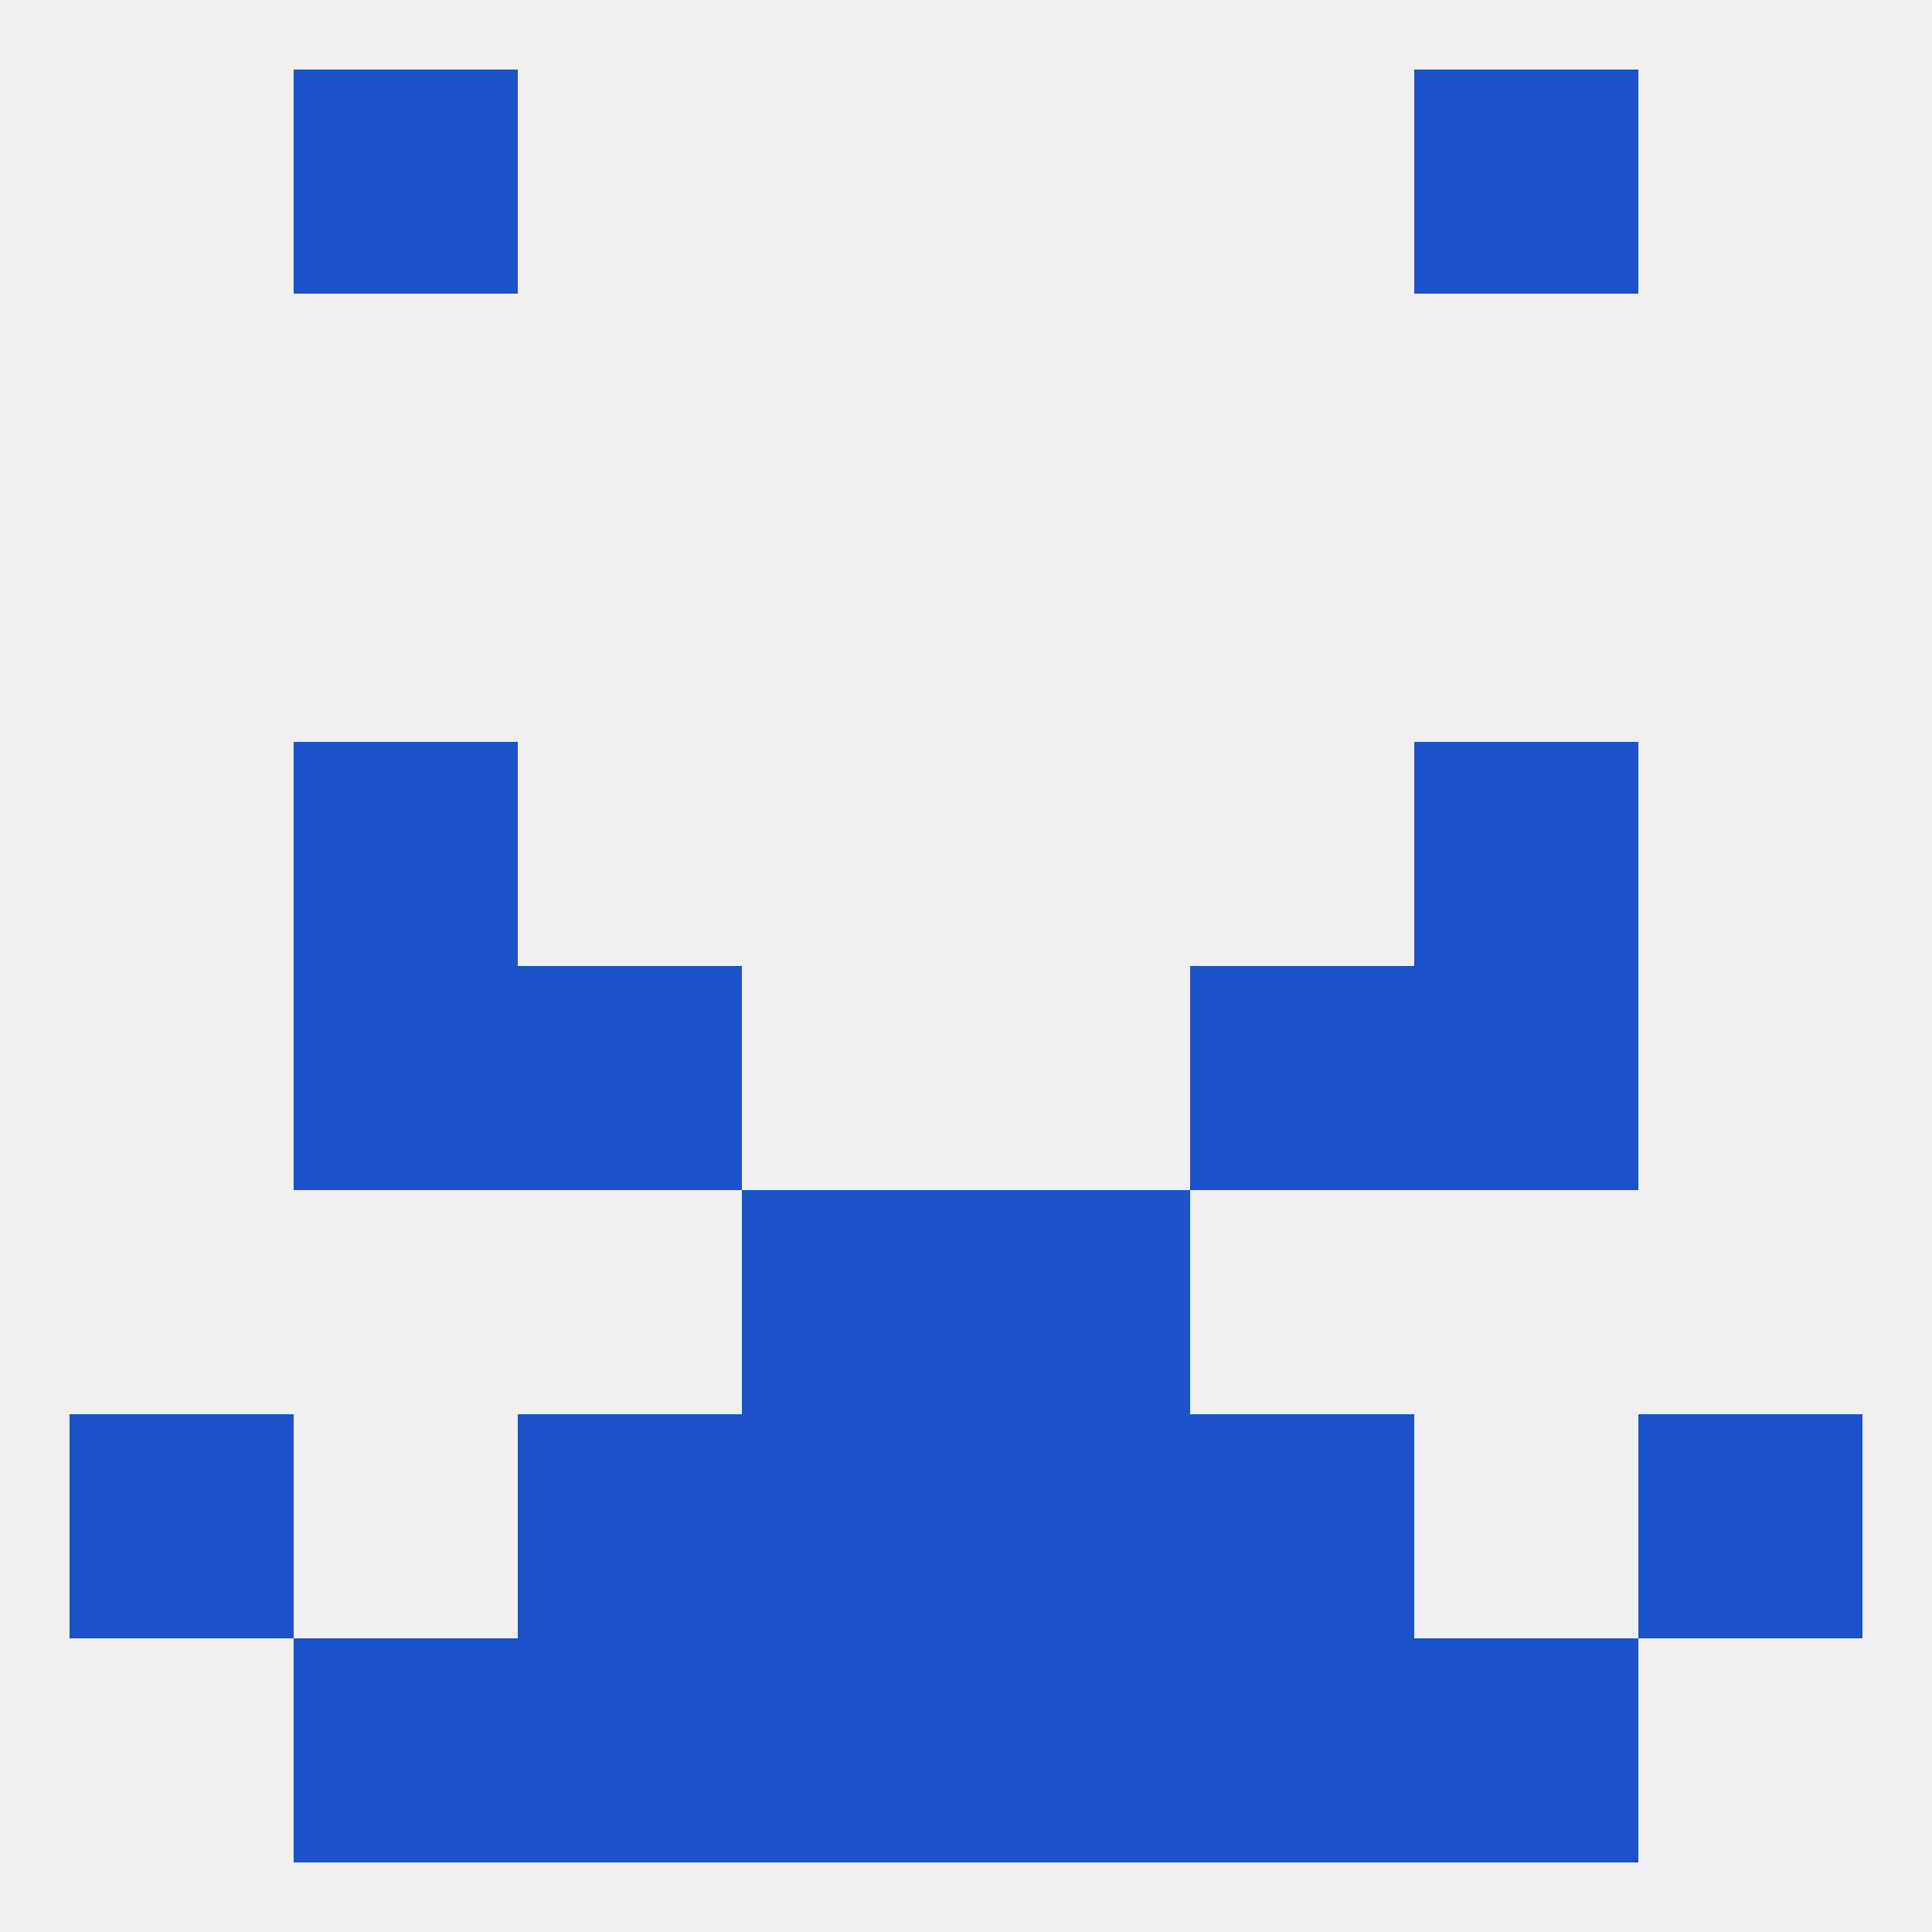
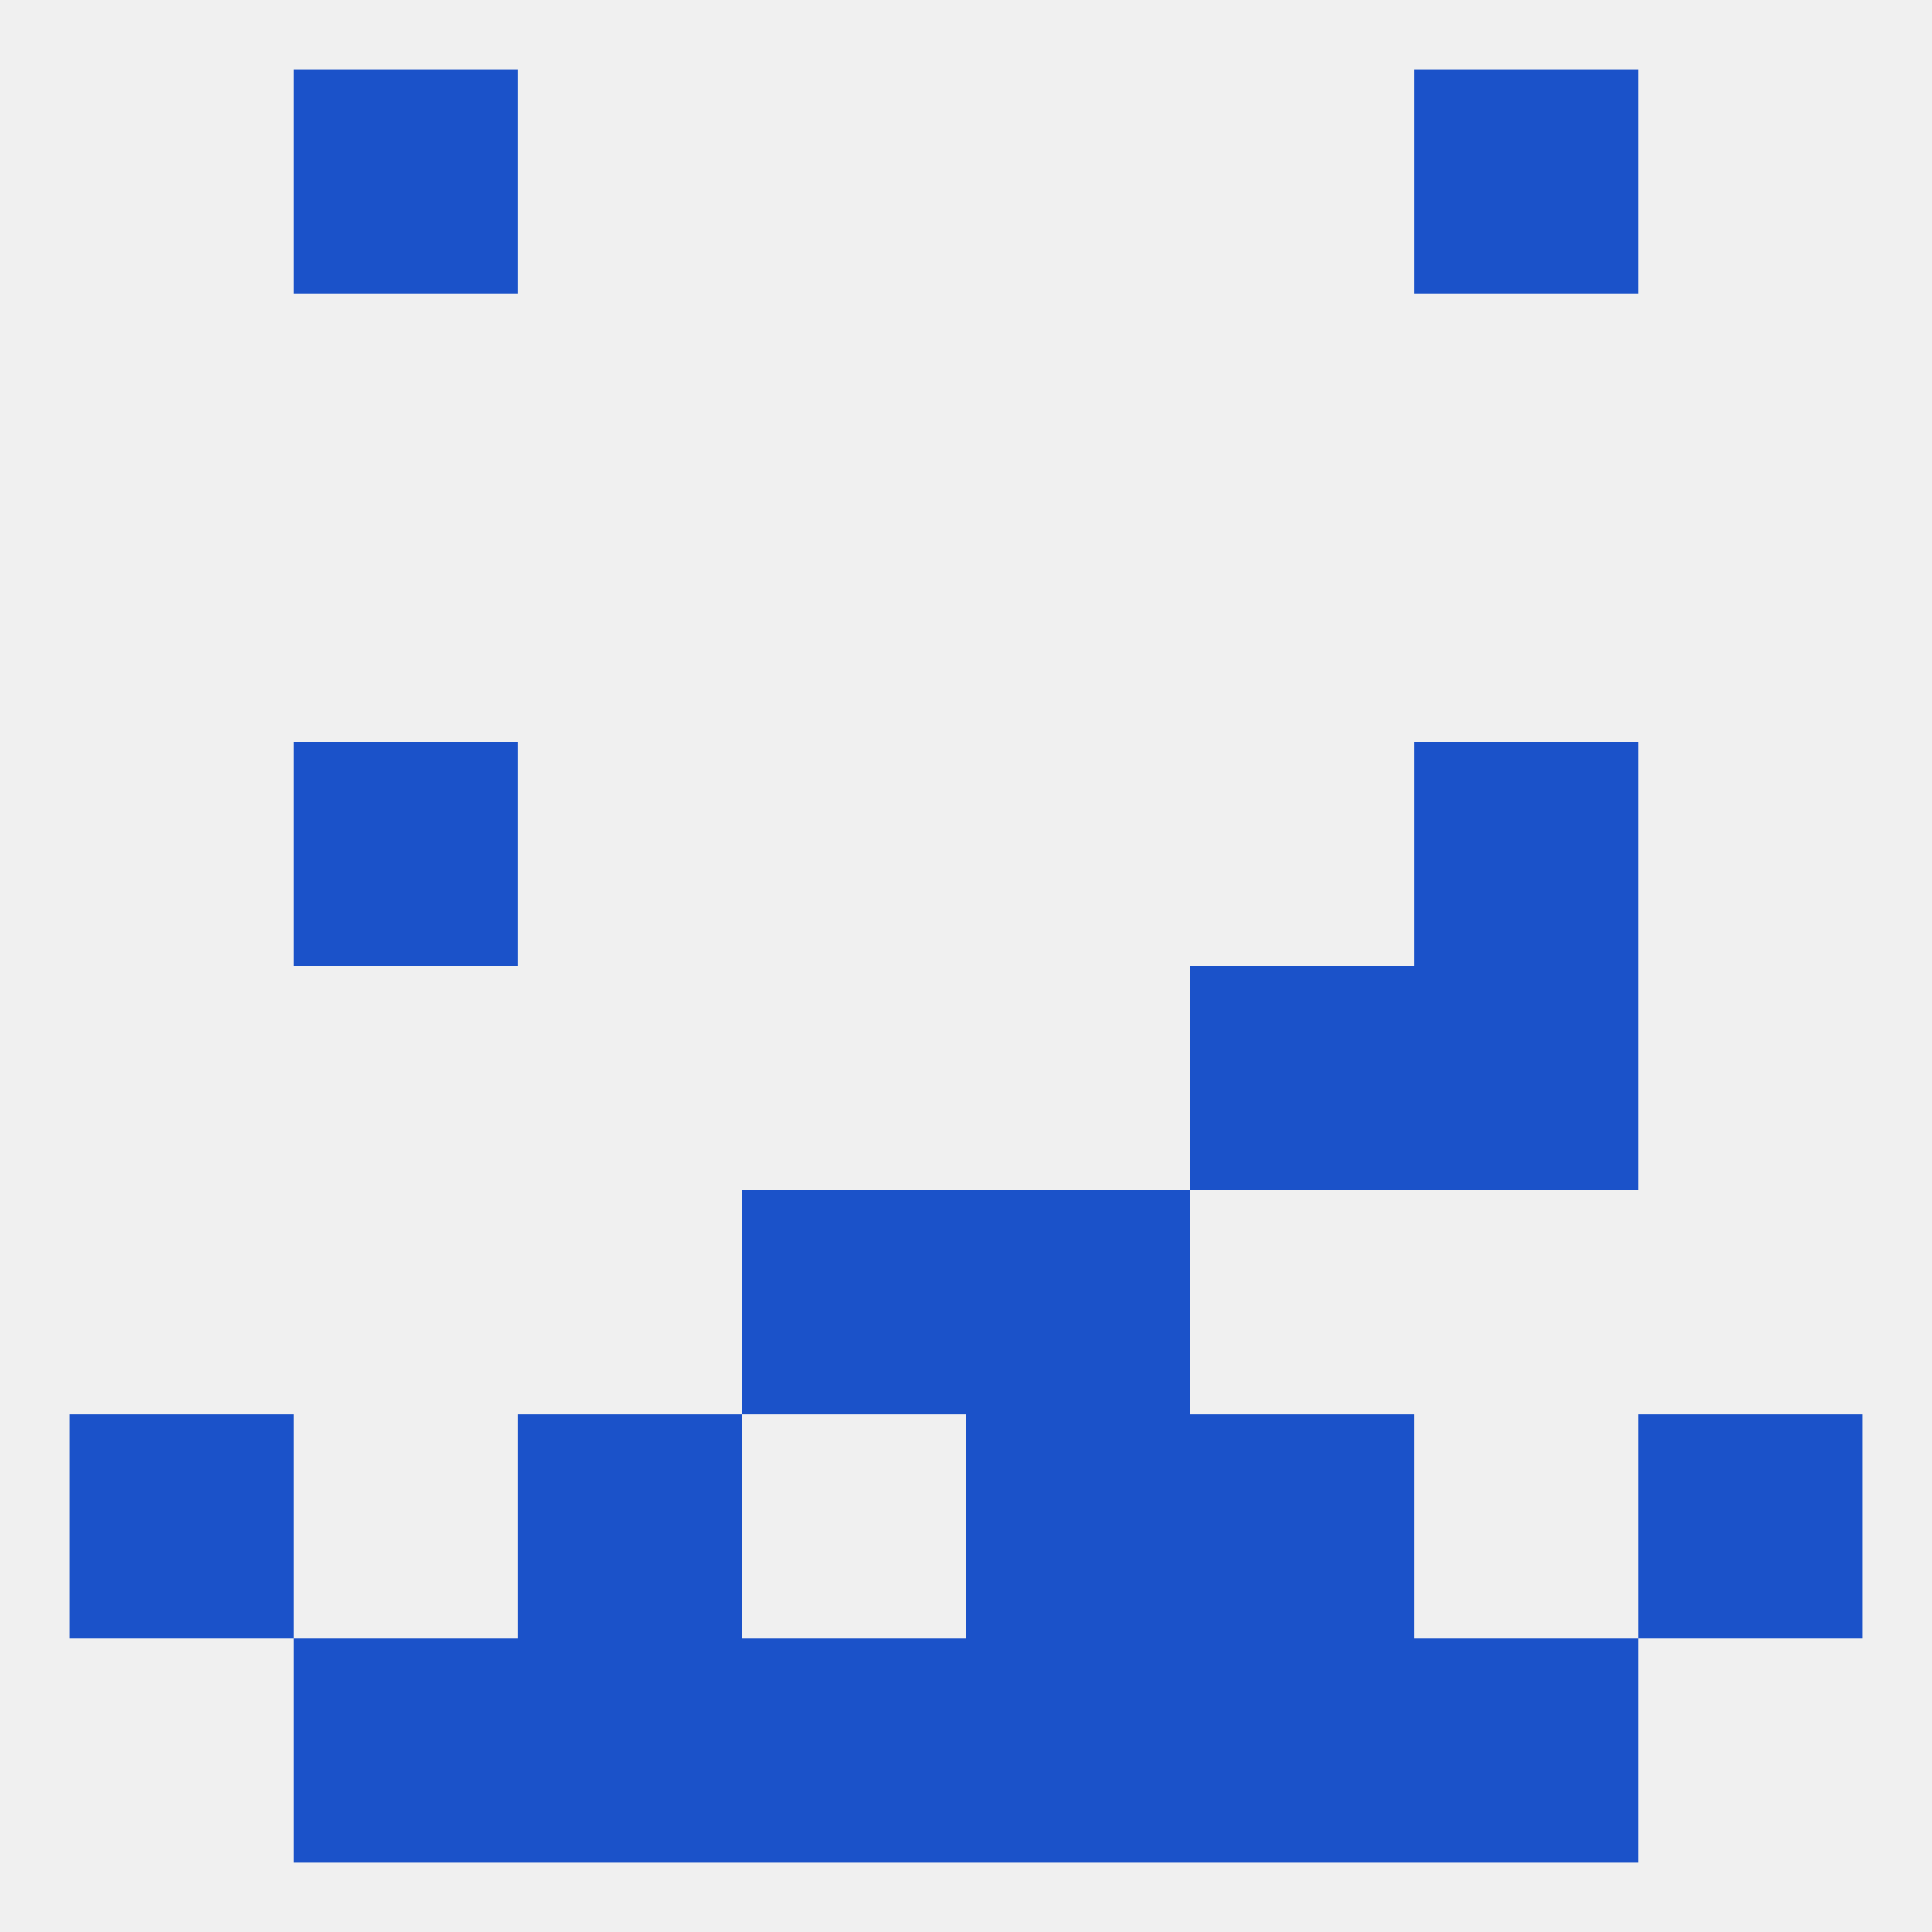
<svg xmlns="http://www.w3.org/2000/svg" version="1.1" baseprofile="full" width="250" height="250" viewBox="0 0 250 250">
  <rect width="100%" height="100%" fill="rgba(240,240,240,255)" />
  <rect x="38" y="96" width="29" height="29" fill="rgba(27,82,201,255)" />
  <rect x="183" y="96" width="29" height="29" fill="rgba(27,82,201,255)" />
  <rect x="96" y="154" width="29" height="29" fill="rgba(27,82,201,255)" />
  <rect x="125" y="154" width="29" height="29" fill="rgba(27,82,201,255)" />
  <rect x="212" y="183" width="29" height="29" fill="rgba(27,82,201,255)" />
-   <rect x="96" y="183" width="29" height="29" fill="rgba(27,82,201,255)" />
  <rect x="125" y="183" width="29" height="29" fill="rgba(27,82,201,255)" />
  <rect x="67" y="183" width="29" height="29" fill="rgba(27,82,201,255)" />
  <rect x="154" y="183" width="29" height="29" fill="rgba(27,82,201,255)" />
  <rect x="9" y="183" width="29" height="29" fill="rgba(27,82,201,255)" />
  <rect x="96" y="212" width="29" height="29" fill="rgba(27,82,201,255)" />
  <rect x="125" y="212" width="29" height="29" fill="rgba(27,82,201,255)" />
  <rect x="38" y="212" width="29" height="29" fill="rgba(27,82,201,255)" />
  <rect x="183" y="212" width="29" height="29" fill="rgba(27,82,201,255)" />
  <rect x="67" y="212" width="29" height="29" fill="rgba(27,82,201,255)" />
  <rect x="154" y="212" width="29" height="29" fill="rgba(27,82,201,255)" />
  <rect x="38" y="9" width="29" height="29" fill="rgba(27,82,201,255)" />
  <rect x="183" y="9" width="29" height="29" fill="rgba(27,82,201,255)" />
-   <rect x="67" y="125" width="29" height="29" fill="rgba(27,82,201,255)" />
  <rect x="154" y="125" width="29" height="29" fill="rgba(27,82,201,255)" />
-   <rect x="38" y="125" width="29" height="29" fill="rgba(27,82,201,255)" />
  <rect x="183" y="125" width="29" height="29" fill="rgba(27,82,201,255)" />
</svg>